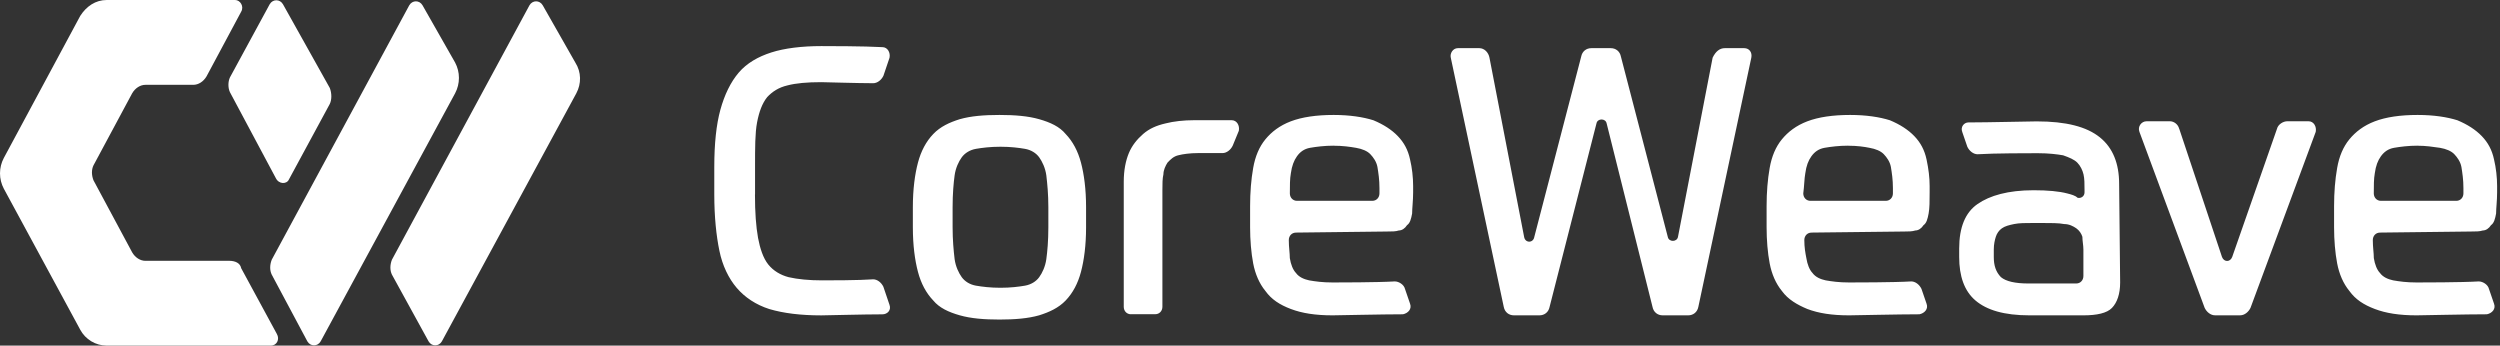
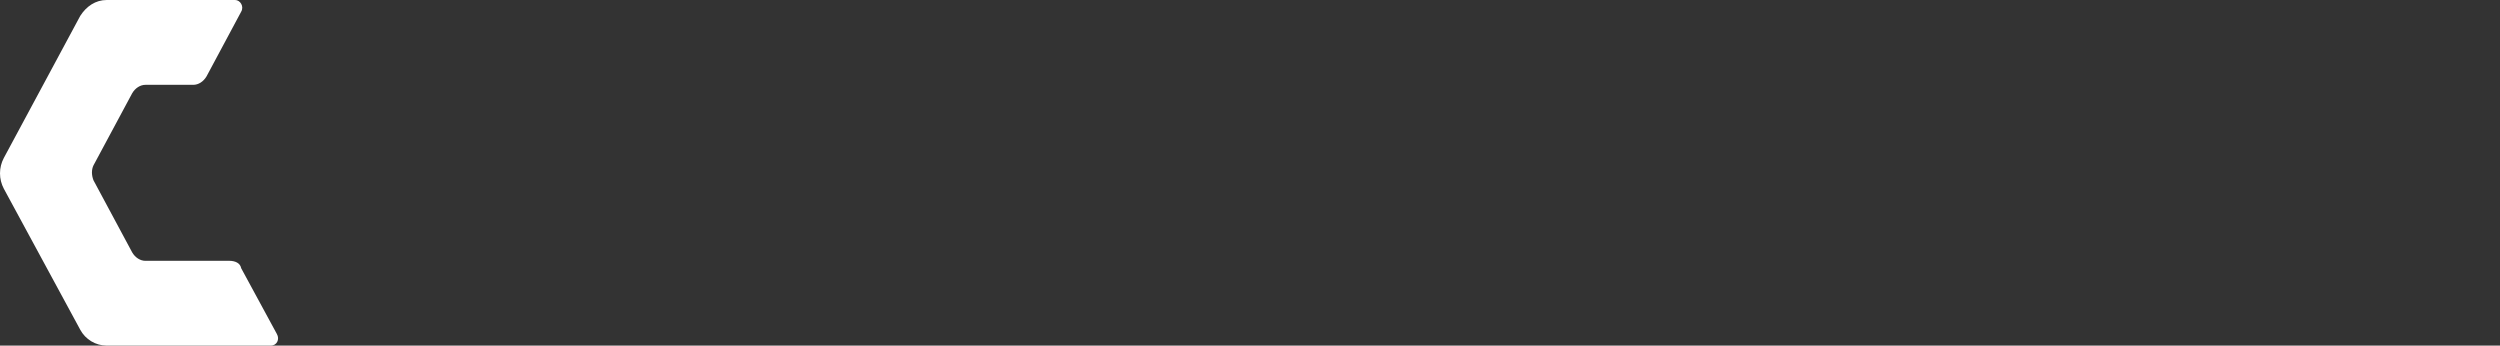
<svg xmlns="http://www.w3.org/2000/svg" width="217" height="30" viewBox="0 0 217 30" fill="none">
  <rect x="0" y="0" width="217" height="30" fill="#333333" stroke="none" />
  <path fill-rule="evenodd" clip-rule="evenodd" d="M19.873 22.64H12.622C12.18 22.64 11.738 22.363 11.471 21.903L8.112 15.646C7.937 15.186 7.937 14.726 8.112 14.358L11.471 8.1C11.738 7.64 12.18 7.363 12.622 7.363H16.778C17.22 7.363 17.662 7.086 17.929 6.626L20.936 1.011C21.203 0.551 20.849 0 20.407 0H9.264C8.291 0 7.495 0.551 6.965 1.379L0.332 13.712C0.114 14.123 0 14.581 0 15.046C0 15.511 0.114 15.969 0.332 16.379L6.965 28.621C7.188 29.036 7.52 29.384 7.925 29.626C8.329 29.869 8.792 29.998 9.264 30H23.502C24.032 30 24.299 29.449 24.032 28.989L20.936 23.283C20.849 22.823 20.407 22.637 19.877 22.637L19.873 22.64Z" fill="white" />
-   <path d="M39.504 5.43L36.675 0.46C36.409 0 35.791 0 35.524 0.46L23.585 22.546C23.409 23.006 23.409 23.465 23.585 23.834L26.68 29.632C26.947 30.091 27.565 30.091 27.831 29.632L39.504 8.097C39.722 7.686 39.836 7.228 39.836 6.763C39.836 6.298 39.722 5.84 39.504 5.43Z" fill="white" />
-   <path fill-rule="evenodd" clip-rule="evenodd" d="M25.091 15.554L28.628 9.019C28.804 8.651 28.804 8.1 28.628 7.64L24.561 0.368C24.294 -0.092 23.676 -0.092 23.41 0.368L19.96 6.717C19.784 7.086 19.784 7.637 19.96 8.005L23.94 15.46C24.206 16.011 24.912 16.011 25.091 15.551V15.554Z" fill="white" />
-   <path d="M49.938 5.43L47.109 0.46C46.842 0 46.225 0 45.958 0.46L34.018 22.546C33.843 23.006 33.843 23.465 34.018 23.834L37.202 29.632C37.468 30.091 38.086 30.091 38.353 29.632L50.026 8.097C50.468 7.269 50.468 6.258 49.938 5.43ZM149.716 4.18H151.397C151.839 4.18 152.106 4.549 152.014 5.008L147.417 26.635C147.329 27.094 146.975 27.372 146.532 27.372H144.321C143.879 27.372 143.525 27.094 143.437 26.635L139.457 10.715C139.369 10.255 138.66 10.255 138.573 10.715L134.505 26.635C134.417 27.094 134.063 27.372 133.621 27.372H131.41C130.967 27.372 130.613 27.094 130.525 26.635L125.928 5.008C125.84 4.64 126.103 4.18 126.545 4.18H128.402C128.844 4.18 129.198 4.549 129.286 5.008L132.294 20.563C132.382 21.114 133.091 21.114 133.178 20.563L137.246 4.917C137.334 4.457 137.688 4.18 138.13 4.18H139.811C140.254 4.18 140.608 4.457 140.696 4.917L144.764 20.563C144.851 21.023 145.56 21.023 145.648 20.563L148.656 5.008C148.922 4.457 149.273 4.18 149.716 4.18ZM65.531 16.878C65.531 18.443 65.619 19.64 65.798 20.651C65.973 21.57 66.24 22.398 66.682 22.953C67.124 23.504 67.742 23.872 68.451 24.059C69.248 24.241 70.22 24.336 71.371 24.336C71.989 24.336 74.554 24.336 75.793 24.245C76.147 24.245 76.502 24.522 76.677 24.89L77.207 26.456C77.383 26.915 77.032 27.284 76.59 27.284C74.996 27.284 71.638 27.375 71.283 27.375C69.514 27.375 68.012 27.193 66.773 26.824C65.622 26.456 64.65 25.813 63.945 24.985C63.239 24.157 62.706 23.051 62.443 21.763C62.176 20.475 62 18.819 62 16.885V14.491C62 12.466 62.176 10.81 62.53 9.522C62.885 8.234 63.415 7.128 64.124 6.3C64.833 5.472 65.805 4.921 66.952 4.552C68.103 4.184 69.606 4.001 71.287 4.001C71.817 4.001 75 4.001 76.593 4.092C77.035 4.092 77.302 4.552 77.211 5.012L76.681 6.577C76.505 6.946 76.151 7.223 75.796 7.223C74.47 7.223 71.553 7.132 71.287 7.132C70.048 7.132 69.076 7.223 68.367 7.409C67.57 7.592 67.04 7.96 66.598 8.42C66.156 8.971 65.889 9.708 65.713 10.627C65.538 11.547 65.538 12.835 65.538 14.4V16.885L65.531 16.878ZM86.754 9.978C88.08 9.978 89.231 10.069 90.203 10.347C91.176 10.624 91.972 10.992 92.502 11.635C93.12 12.28 93.562 13.109 93.829 14.119C94.096 15.13 94.271 16.422 94.271 17.983V19.731C94.271 21.297 94.096 22.584 93.829 23.595C93.562 24.606 93.12 25.434 92.502 26.08C91.885 26.726 91.088 27.091 90.203 27.368C89.231 27.645 88.08 27.737 86.754 27.737C85.427 27.737 84.276 27.645 83.303 27.368C82.331 27.091 81.535 26.722 81.005 26.08C80.387 25.434 79.945 24.606 79.678 23.595C79.411 22.584 79.236 21.293 79.236 19.731V17.983C79.236 16.418 79.411 15.13 79.678 14.119C79.945 13.109 80.387 12.28 81.005 11.635C81.622 10.989 82.419 10.624 83.303 10.347C84.276 10.069 85.427 9.978 86.754 9.978ZM90.997 17.983C90.997 16.878 90.909 15.958 90.821 15.221C90.733 14.576 90.467 14.025 90.203 13.656C89.937 13.288 89.495 13.01 88.965 12.919C88.435 12.828 87.726 12.737 86.841 12.737C85.957 12.737 85.248 12.828 84.718 12.919C84.188 13.01 83.746 13.288 83.479 13.656C83.212 14.025 82.949 14.576 82.861 15.221C82.774 15.867 82.686 16.787 82.686 17.983V19.731C82.686 20.837 82.774 21.756 82.861 22.493C82.949 23.139 83.216 23.69 83.479 24.059C83.746 24.427 84.184 24.704 84.718 24.796C85.251 24.887 85.957 24.978 86.841 24.978C87.726 24.978 88.435 24.887 88.965 24.796C89.495 24.704 89.937 24.427 90.203 24.059C90.47 23.69 90.733 23.139 90.821 22.493C90.909 21.848 90.997 20.928 90.997 19.731V17.983ZM98.16 27.277C97.805 27.277 97.542 27 97.542 26.631V15.772C97.542 14.762 97.717 13.933 97.984 13.288C98.251 12.642 98.693 12.091 99.223 11.631C99.753 11.171 100.374 10.894 101.167 10.712C101.873 10.529 102.761 10.434 103.642 10.434H106.913C107.355 10.434 107.622 10.894 107.53 11.354L107 12.642C106.825 13.01 106.47 13.288 106.116 13.288H103.993C103.284 13.288 102.666 13.379 102.311 13.47C101.869 13.561 101.603 13.839 101.339 14.116C101.164 14.393 100.985 14.762 100.985 15.127C100.897 15.495 100.897 15.955 100.897 16.506V26.628C100.897 26.996 100.63 27.273 100.279 27.273H98.156L98.16 27.277ZM112.486 20.191C112.131 20.191 111.868 20.468 111.868 20.837C111.868 21.483 111.956 21.942 111.956 22.402C112.044 22.953 112.223 23.413 112.486 23.69C112.753 24.059 113.195 24.241 113.637 24.336C114.167 24.427 114.788 24.518 115.673 24.518C116.115 24.518 119.565 24.518 121.067 24.427C121.421 24.427 121.863 24.704 121.951 25.073L122.393 26.361C122.569 26.821 122.218 27.189 121.776 27.28C120.007 27.28 116.027 27.372 115.673 27.372C114.17 27.372 113.019 27.189 112.047 26.821C111.075 26.452 110.366 25.992 109.836 25.255C109.306 24.61 108.952 23.781 108.776 22.862C108.601 21.942 108.509 20.837 108.509 19.731V17.892C108.509 16.695 108.597 15.59 108.776 14.579C108.952 13.568 109.306 12.74 109.836 12.094C110.366 11.449 111.075 10.898 112.047 10.529C113.019 10.161 114.258 9.978 115.76 9.978C117.175 9.978 118.326 10.161 119.21 10.438C120.095 10.806 120.804 11.266 121.333 11.817C121.863 12.368 122.218 13.014 122.393 13.842C122.569 14.579 122.66 15.407 122.66 16.144V16.695C122.66 17.432 122.572 18.075 122.572 18.535C122.485 18.994 122.397 19.363 122.13 19.545C121.955 19.823 121.688 20.005 121.421 20.005C121.154 20.096 120.804 20.096 120.361 20.096L112.489 20.188L112.486 20.191ZM115.76 12.645C114.964 12.645 114.258 12.737 113.725 12.828C113.195 12.919 112.84 13.196 112.577 13.565C112.314 13.933 112.135 14.393 112.047 15.039C111.959 15.499 111.959 16.144 111.959 16.787C111.959 17.155 112.226 17.432 112.577 17.432H119.119C119.473 17.432 119.737 17.155 119.737 16.787V16.327C119.737 15.59 119.649 15.039 119.561 14.488C119.473 14.028 119.207 13.66 118.943 13.382C118.677 13.105 118.238 12.923 117.705 12.831C117.175 12.74 116.553 12.649 115.76 12.649V12.645ZM157.233 20.191C156.879 20.191 156.615 20.468 156.615 20.837C156.615 21.483 156.703 21.942 156.791 22.402C156.879 22.953 157.058 23.413 157.321 23.69C157.588 24.059 158.03 24.241 158.472 24.336C159.002 24.427 159.62 24.518 160.504 24.518C160.946 24.518 164.396 24.518 165.898 24.427C166.253 24.427 166.607 24.704 166.783 25.073L167.225 26.361C167.4 26.821 167.049 27.189 166.607 27.28C164.838 27.28 160.859 27.372 160.504 27.372C159.002 27.372 157.851 27.189 156.879 26.821C155.994 26.452 155.198 25.992 154.668 25.255C154.138 24.61 153.783 23.781 153.608 22.862C153.432 21.942 153.341 20.837 153.341 19.731V17.892C153.341 16.695 153.429 15.59 153.608 14.579C153.783 13.568 154.138 12.74 154.668 12.094C155.198 11.449 155.906 10.898 156.879 10.529C157.851 10.161 159.09 9.978 160.592 9.978C162.006 9.978 163.157 10.161 164.042 10.438C164.926 10.806 165.635 11.266 166.165 11.817C166.695 12.368 167.049 13.014 167.225 13.842C167.4 14.67 167.492 15.407 167.492 16.144V16.695C167.492 17.432 167.492 18.075 167.404 18.535C167.316 18.994 167.228 19.363 166.962 19.545C166.786 19.823 166.519 20.005 166.253 20.005C165.986 20.096 165.635 20.096 165.281 20.096L157.233 20.188V20.191ZM160.416 12.645C159.62 12.645 158.914 12.737 158.381 12.828C157.851 12.919 157.496 13.196 157.23 13.565C156.963 13.933 156.787 14.393 156.7 15.039C156.612 15.499 156.612 16.144 156.524 16.787C156.524 17.155 156.791 17.432 157.142 17.432H163.687C164.042 17.432 164.305 17.155 164.305 16.787V16.327C164.305 15.59 164.217 15.039 164.129 14.488C164.042 14.028 163.775 13.66 163.512 13.382C163.245 13.105 162.803 12.923 162.273 12.831C161.831 12.74 161.213 12.649 160.416 12.649V12.645ZM206.578 20.191C206.224 20.191 205.96 20.468 205.96 20.837C205.96 21.483 206.048 21.942 206.048 22.402C206.136 22.953 206.315 23.413 206.578 23.69C206.845 24.059 207.287 24.241 207.729 24.336C208.259 24.427 208.877 24.518 209.761 24.518C210.203 24.518 213.653 24.518 215.155 24.427C215.51 24.427 215.952 24.704 216.04 25.073L216.482 26.361C216.658 26.821 216.307 27.189 215.864 27.28C214.096 27.28 210.116 27.372 209.761 27.372C208.259 27.372 207.108 27.189 206.136 26.821C205.164 26.452 204.455 25.992 203.925 25.255C203.395 24.61 203.04 23.781 202.865 22.862C202.689 21.942 202.598 20.837 202.598 19.731V17.892C202.598 16.695 202.686 15.59 202.865 14.579C203.04 13.568 203.395 12.74 203.925 12.094C204.455 11.449 205.164 10.898 206.136 10.529C207.108 10.161 208.347 9.978 209.849 9.978C211.263 9.978 212.414 10.161 213.299 10.438C214.183 10.806 214.892 11.266 215.422 11.817C215.952 12.368 216.307 13.014 216.482 13.842C216.658 14.579 216.749 15.407 216.749 16.144V16.695C216.749 17.432 216.661 18.075 216.661 18.535C216.573 18.994 216.486 19.363 216.219 19.545C216.043 19.823 215.777 20.005 215.51 20.005C215.243 20.096 214.892 20.096 214.45 20.096L206.581 20.188L206.578 20.191ZM209.849 12.645C209.052 12.645 208.347 12.737 207.813 12.828C207.283 12.919 206.929 13.196 206.662 13.565C206.395 13.933 206.22 14.393 206.132 15.039C206.045 15.499 206.045 16.144 206.045 16.787C206.045 17.155 206.311 17.432 206.662 17.432H213.208C213.562 17.432 213.825 17.155 213.825 16.787V16.327C213.825 15.59 213.738 15.039 213.65 14.488C213.562 14.028 213.295 13.66 213.032 13.382C212.765 13.105 212.323 12.923 211.793 12.831C211.176 12.74 210.554 12.649 209.849 12.649V12.645ZM184.029 24.518C184.029 25.529 183.762 26.266 183.32 26.726C182.878 27.186 181.993 27.372 180.846 27.372H176.16C173.949 27.372 172.447 26.912 171.472 26.084C170.499 25.255 170.057 23.967 170.057 22.311V21.574C170.057 19.735 170.587 18.443 171.651 17.71C172.71 16.973 174.304 16.513 176.515 16.513C177.754 16.513 178.726 16.604 179.435 16.79C179.789 16.881 180.144 16.973 180.319 17.159C180.586 17.25 180.937 17.067 180.937 16.699V16.516C180.937 15.965 180.937 15.506 180.849 15.137C180.761 14.769 180.582 14.4 180.319 14.126C180.052 13.849 179.61 13.667 179.08 13.481C178.55 13.389 177.841 13.298 176.869 13.298C176.164 13.298 173.068 13.298 171.651 13.389C171.296 13.389 170.942 13.112 170.766 12.744L170.324 11.456C170.148 10.996 170.499 10.627 170.854 10.627C172.535 10.627 176.16 10.536 176.778 10.536C179.344 10.536 181.112 10.996 182.26 11.915C183.411 12.835 183.941 14.218 183.941 15.965L184.029 24.525V24.518ZM173.061 22.307C173.061 23.044 173.237 23.595 173.679 24.055C174.121 24.424 174.918 24.606 176.066 24.606H180.221C180.575 24.606 180.839 24.329 180.839 23.96V21.658C180.839 21.29 180.751 20.921 180.751 20.552C180.663 20.275 180.484 20.002 180.221 19.816C179.954 19.633 179.603 19.447 179.161 19.447C178.719 19.356 178.01 19.356 177.217 19.356H176.508C175.799 19.356 175.269 19.356 174.827 19.447C174.384 19.538 174.03 19.629 173.767 19.816C173.5 19.998 173.325 20.275 173.237 20.552C173.149 20.83 173.061 21.198 173.061 21.658V22.304V22.307ZM189.156 11.171L192.87 22.307C193.045 22.767 193.578 22.767 193.754 22.307L197.646 11.171C197.734 10.803 198.176 10.526 198.53 10.526H200.387C200.829 10.526 201.096 10.985 201.005 11.445L195.344 26.722C195.168 27.091 194.814 27.368 194.459 27.368H192.248C191.894 27.368 191.539 27.091 191.364 26.722L185.703 11.445C185.527 10.985 185.878 10.526 186.321 10.526H188.353C188.707 10.526 189.062 10.803 189.149 11.171H189.156Z" fill="white" />
</svg>